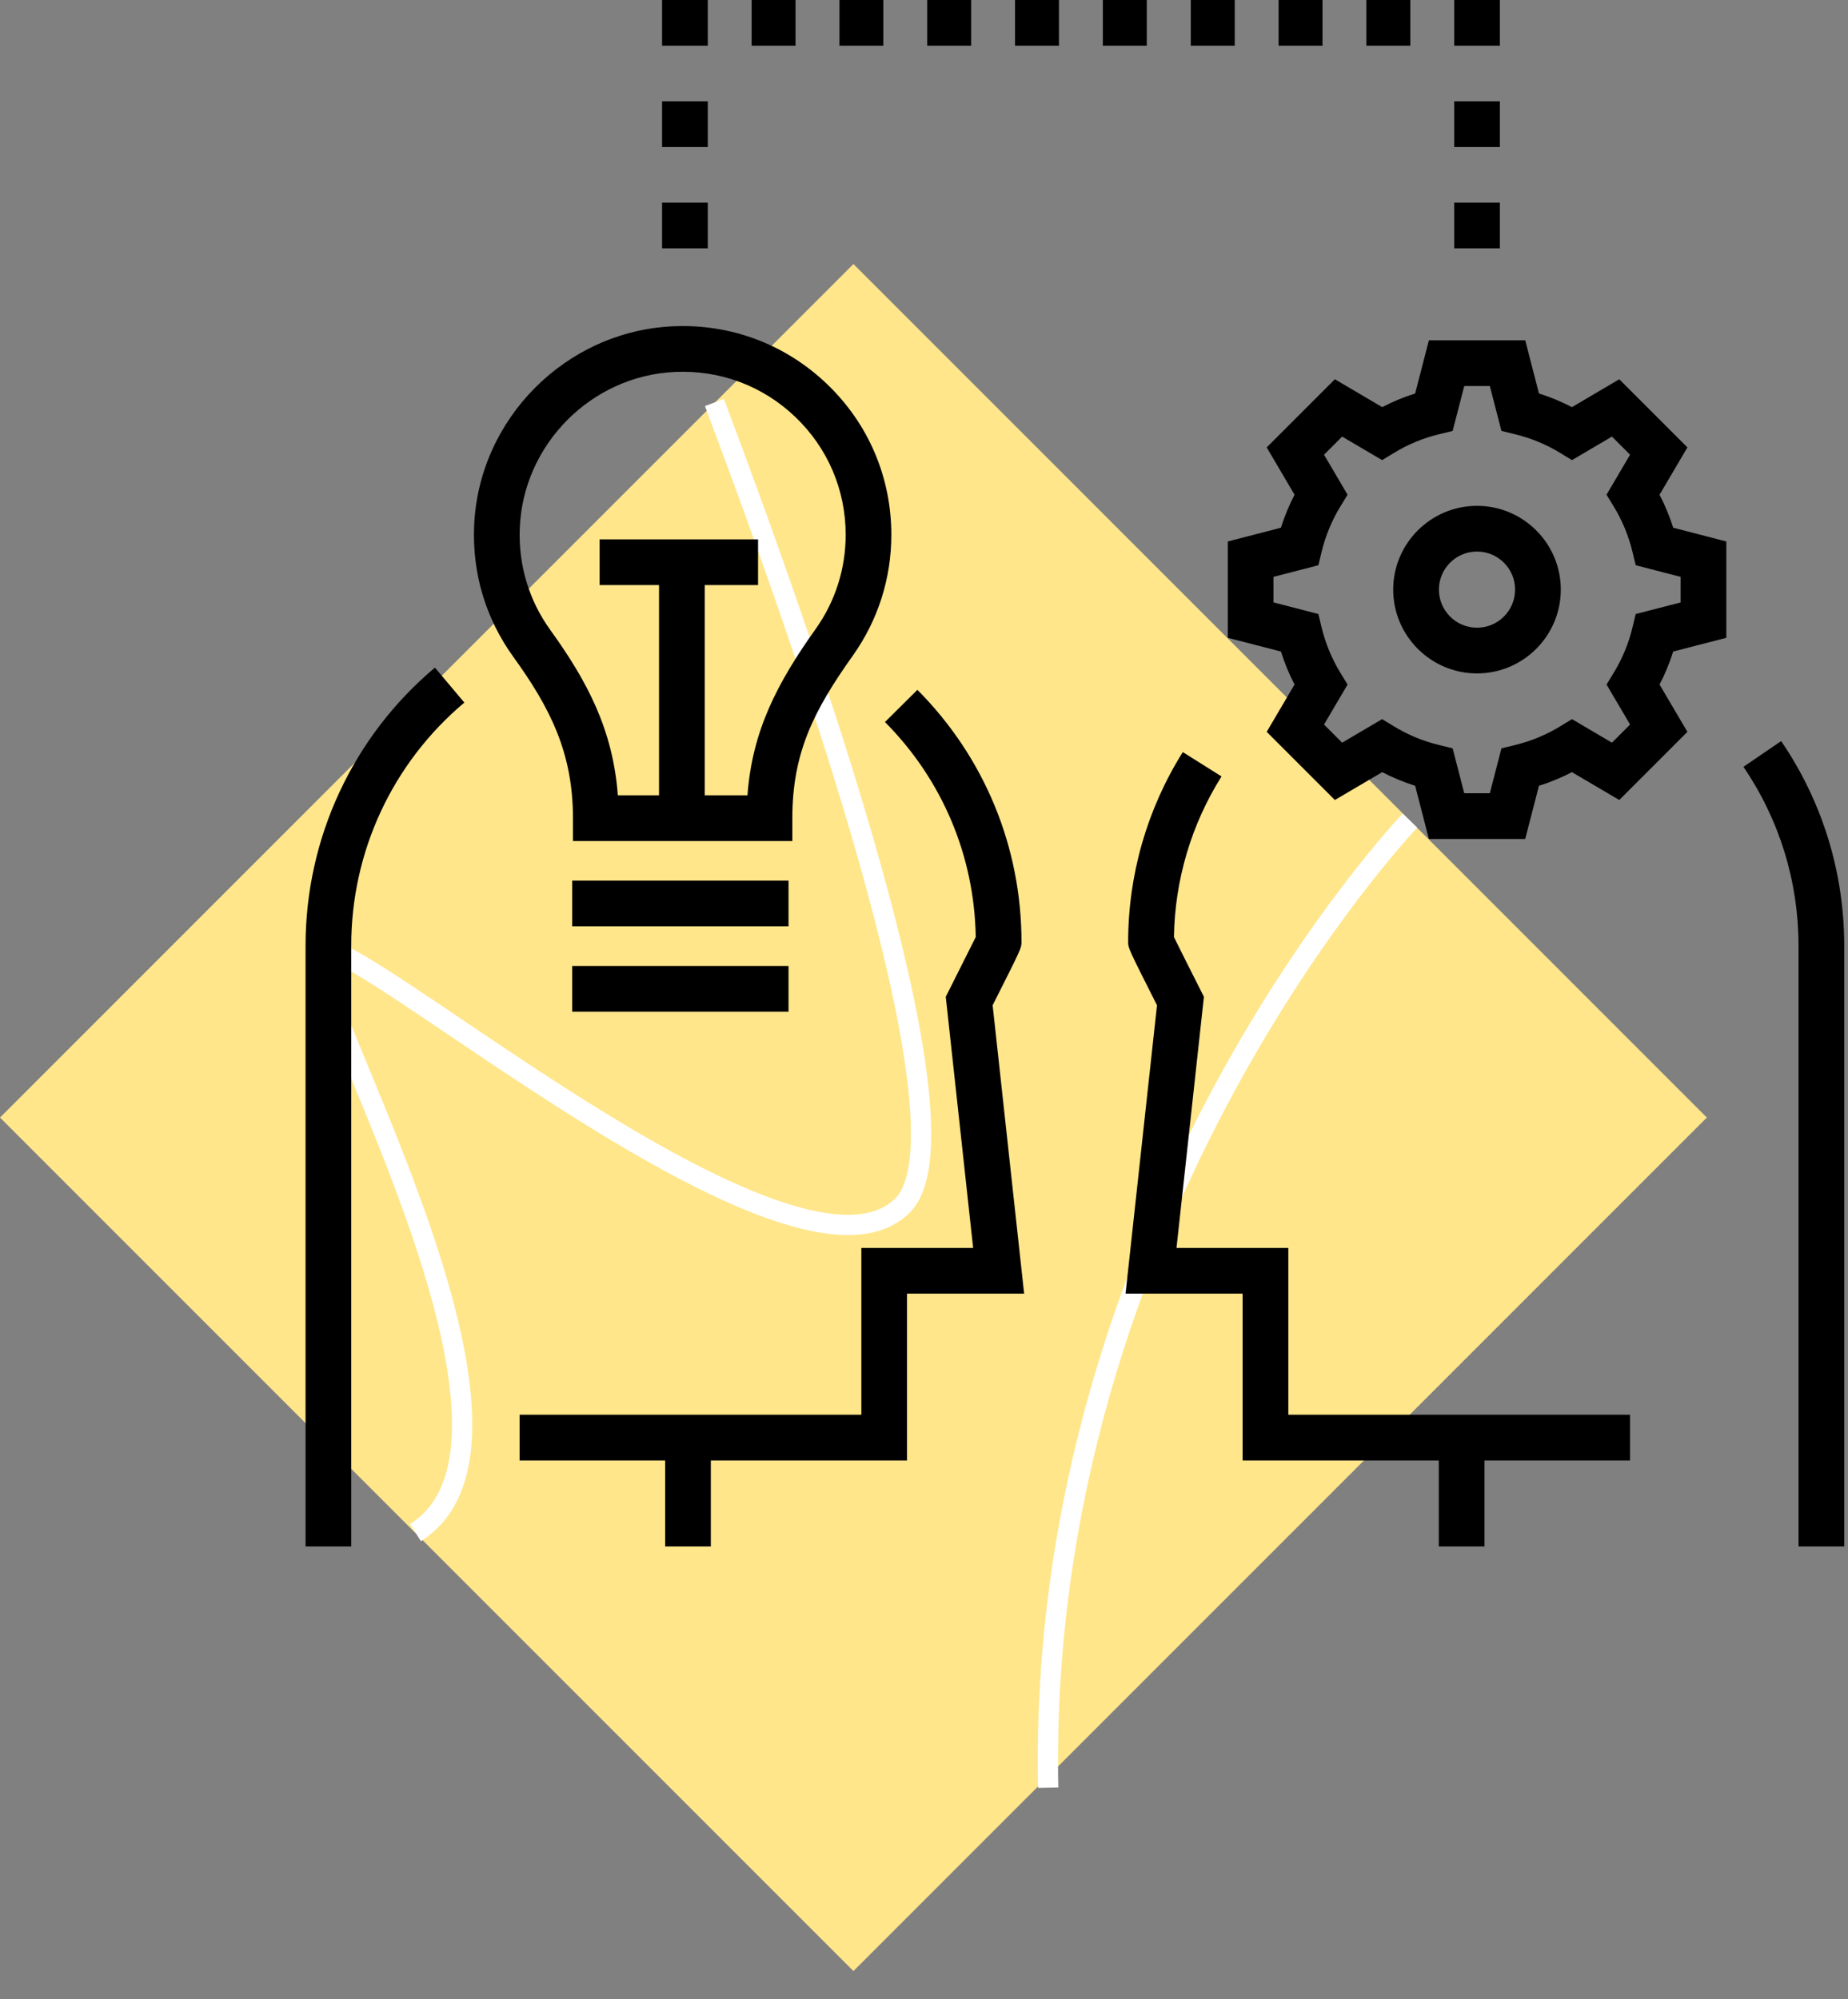
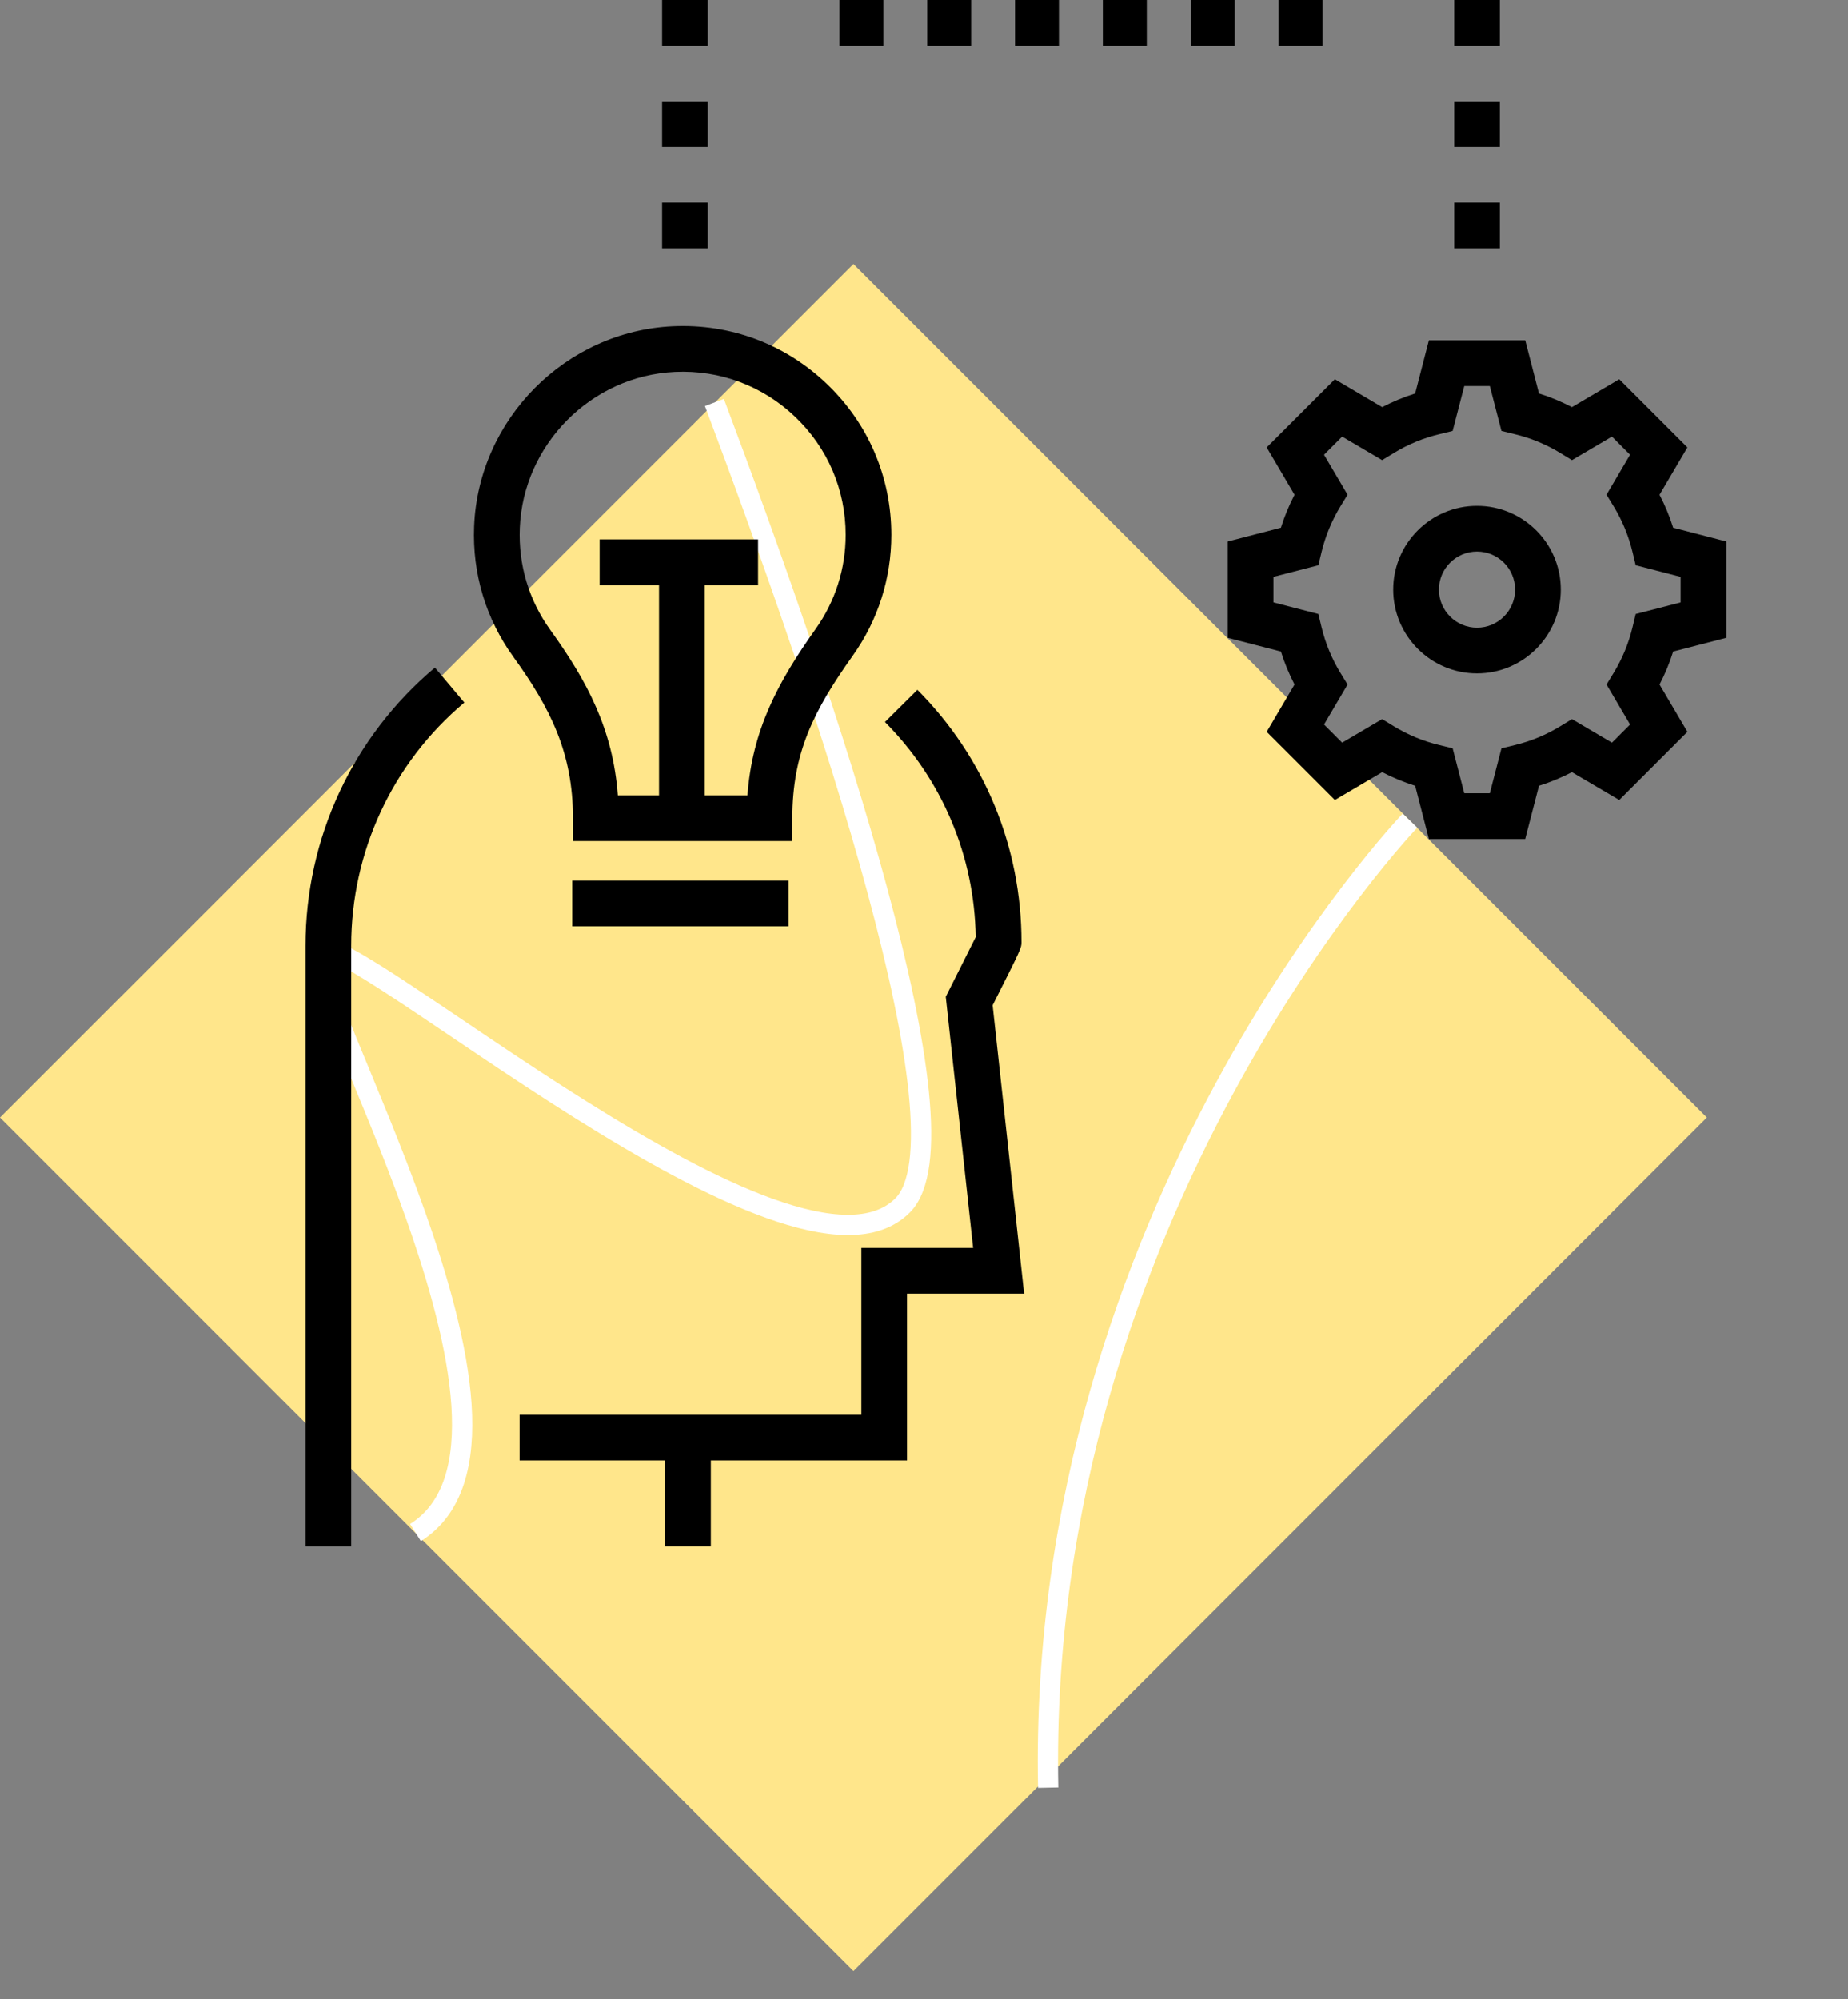
<svg xmlns="http://www.w3.org/2000/svg" width="49" height="53" viewBox="0 0 49 53" fill="none">
  <rect x="0" y="0" width="49" height="53" fill="#808080" stroke="none" />
  <path d="M22.629 7L0 29.629L22.629 52.258L45.257 29.629L22.629 7Z" fill="#FFE68B" />
  <path d="M11.017 40.633C15.069 38.083 7.809 25.878 8.491 25.191C9.172 24.503 21.044 34.882 23.937 31.954C25.792 30.079 21.946 18.649 18.943 10.671" stroke="white" stroke-width="0.537" stroke-miterlimit="10" />
  <path d="M37.385 21.757C37.385 21.757 27.481 32.121 27.792 47.395" stroke="white" stroke-width="0.537" stroke-miterlimit="10" />
  <g clip-path="url(#clip0_8333_535)">
    <path d="M26.32 26.652C27.085 25.137 27.085 25.132 27.085 24.979C27.085 22.455 26.105 20.079 24.325 18.289L23.465 19.143C24.986 20.673 25.837 22.693 25.872 24.843C25.737 25.116 25.386 25.814 25.158 26.266L25.077 26.427L25.803 33.086H22.839V37.508H18.286H17.637H13.777V38.72H17.637V41H18.848V38.72H24.05V34.298H27.155L26.32 26.652Z" fill="black" />
    <path d="M11.532 17.7C9.352 19.534 8.102 22.221 8.102 25.073V41H9.313V25.073C9.313 22.579 10.406 20.23 12.312 18.627L11.532 17.7Z" fill="black" />
    <path d="M21.922 10.176C20.818 9.122 19.368 8.58 17.84 8.651C14.999 8.782 12.685 11.11 12.571 13.952C12.521 15.204 12.88 16.401 13.609 17.412C14.586 18.766 15.192 19.955 15.192 21.692V22.298H21.009V21.692C21.009 19.964 21.573 18.844 22.613 17.382C23.281 16.442 23.634 15.335 23.634 14.179C23.634 12.652 23.026 11.23 21.922 10.176ZM21.625 16.679C20.612 18.103 19.945 19.371 19.819 21.086H18.686V15.511H20.1V14.3H15.899V15.511H17.474V21.086H16.382C16.253 19.346 15.569 18.058 14.592 16.703C14.023 15.914 13.743 14.979 13.782 14.001C13.871 11.782 15.677 9.963 17.895 9.861C19.091 9.806 20.223 10.229 21.085 11.052C21.948 11.876 22.423 12.986 22.423 14.179C22.423 15.081 22.147 15.946 21.625 16.679Z" fill="black" />
    <path d="M20.908 23.348H15.172V24.559H20.908V23.348Z" fill="black" />
-     <path d="M20.908 25.61H15.172V26.822H20.908V25.61Z" fill="black" />
-     <path d="M18.767 5.373H17.555V6.584H18.767V5.373Z" fill="black" />
+     <path d="M18.767 5.373H17.555V6.584H18.767V5.373" fill="black" />
    <path d="M18.767 2.686H17.555V3.898H18.767V2.686Z" fill="black" />
    <path d="M18.767 0H17.555V1.212H18.767V0Z" fill="black" />
-     <path d="M37.395 0H36.23V1.212H37.395V0Z" fill="black" />
    <path d="M35.067 0H33.902V1.212H35.067V0Z" fill="black" />
    <path d="M32.739 0H31.574V1.212H32.739V0Z" fill="black" />
    <path d="M30.407 0H29.242V1.212H30.407V0Z" fill="black" />
    <path d="M28.078 0H26.914V1.212H28.078V0Z" fill="black" />
    <path d="M25.75 0H24.586V1.212H25.75V0Z" fill="black" />
    <path d="M23.422 0H22.258V1.212H23.422V0Z" fill="black" />
-     <path d="M21.094 0H19.93V1.212H21.094V0Z" fill="black" />
    <path d="M39.77 0H38.559V1.212H39.77V0Z" fill="black" />
    <path d="M39.77 5.373H38.559V6.584H39.77V5.373Z" fill="black" />
    <path d="M39.77 2.686H38.559V3.898H39.77V2.686Z" fill="black" />
-     <path d="M47.228 19.648L46.227 20.33C47.183 21.733 47.688 23.373 47.688 25.073V41H48.9V25.073C48.9 23.129 48.322 21.253 47.228 19.648Z" fill="black" />
-     <path d="M39.362 37.508H38.712H34.16V33.086H31.195L31.922 26.427L31.841 26.266C31.612 25.814 31.261 25.116 31.127 24.843C31.151 23.333 31.586 21.863 32.389 20.585L31.362 19.94C30.415 21.45 29.913 23.192 29.913 24.979C29.913 25.132 29.913 25.137 30.678 26.652L29.844 34.298H32.948V38.72H38.15V41H39.362V38.72H43.221V37.508H39.362Z" fill="black" />
    <path d="M39.163 13.411C37.938 13.411 36.941 14.407 36.941 15.632C36.941 16.857 37.938 17.854 39.163 17.854C40.388 17.854 41.385 16.857 41.385 15.632C41.385 14.407 40.388 13.411 39.163 13.411ZM39.163 16.642C38.606 16.642 38.153 16.189 38.153 15.632C38.153 15.075 38.606 14.623 39.163 14.623C39.72 14.623 40.173 15.075 40.173 15.632C40.173 16.189 39.72 16.642 39.163 16.642Z" fill="black" />
    <path d="M45.774 16.91V14.356L44.365 13.991C44.27 13.689 44.149 13.397 44.003 13.117L44.742 11.862L42.935 10.055L41.68 10.794C41.4 10.648 41.108 10.527 40.806 10.432L40.442 9.023H37.887L37.523 10.432C37.221 10.527 36.929 10.648 36.649 10.794L35.394 10.055L33.587 11.862L34.325 13.117C34.18 13.397 34.059 13.689 33.964 13.991L32.555 14.356V16.91L33.964 17.274C34.059 17.576 34.18 17.868 34.325 18.148L33.587 19.403L35.394 21.21L36.649 20.472C36.929 20.617 37.221 20.738 37.523 20.833L37.887 22.243H40.441L40.806 20.833C41.108 20.738 41.4 20.617 41.68 20.472L42.935 21.21L44.742 19.403L44.003 18.149C44.149 17.869 44.27 17.576 44.365 17.274L45.774 16.91ZM43.371 16.279L43.286 16.633C43.183 17.06 43.015 17.466 42.787 17.839L42.598 18.149L43.222 19.209L42.741 19.69L41.681 19.066L41.371 19.255C40.998 19.483 40.592 19.651 40.164 19.755L39.811 19.84L39.503 21.031H38.825L38.517 19.84L38.164 19.754C37.736 19.651 37.33 19.483 36.957 19.255L36.647 19.066L35.587 19.69L35.107 19.209L35.731 18.149L35.541 17.839C35.314 17.466 35.146 17.06 35.042 16.633L34.957 16.279L33.766 15.971V15.294L34.957 14.986L35.042 14.633C35.146 14.205 35.314 13.799 35.541 13.426L35.731 13.116L35.107 12.056L35.587 11.575L36.647 12.199L36.958 12.01C37.33 11.782 37.736 11.614 38.164 11.511L38.517 11.425L38.825 10.235H39.503L39.811 11.425L40.164 11.511C40.592 11.614 40.998 11.782 41.371 12.01L41.681 12.199L42.741 11.575L43.221 12.056L42.597 13.116L42.787 13.426C43.015 13.799 43.182 14.205 43.286 14.633L43.371 14.986L44.562 15.294V15.972H44.562L43.371 16.279Z" fill="black" />
  </g>
  <defs>
    <clipPath id="clip0_8333_535">
      <rect width="41" height="41" fill="white" transform="translate(8)" />
    </clipPath>
  </defs>
</svg>